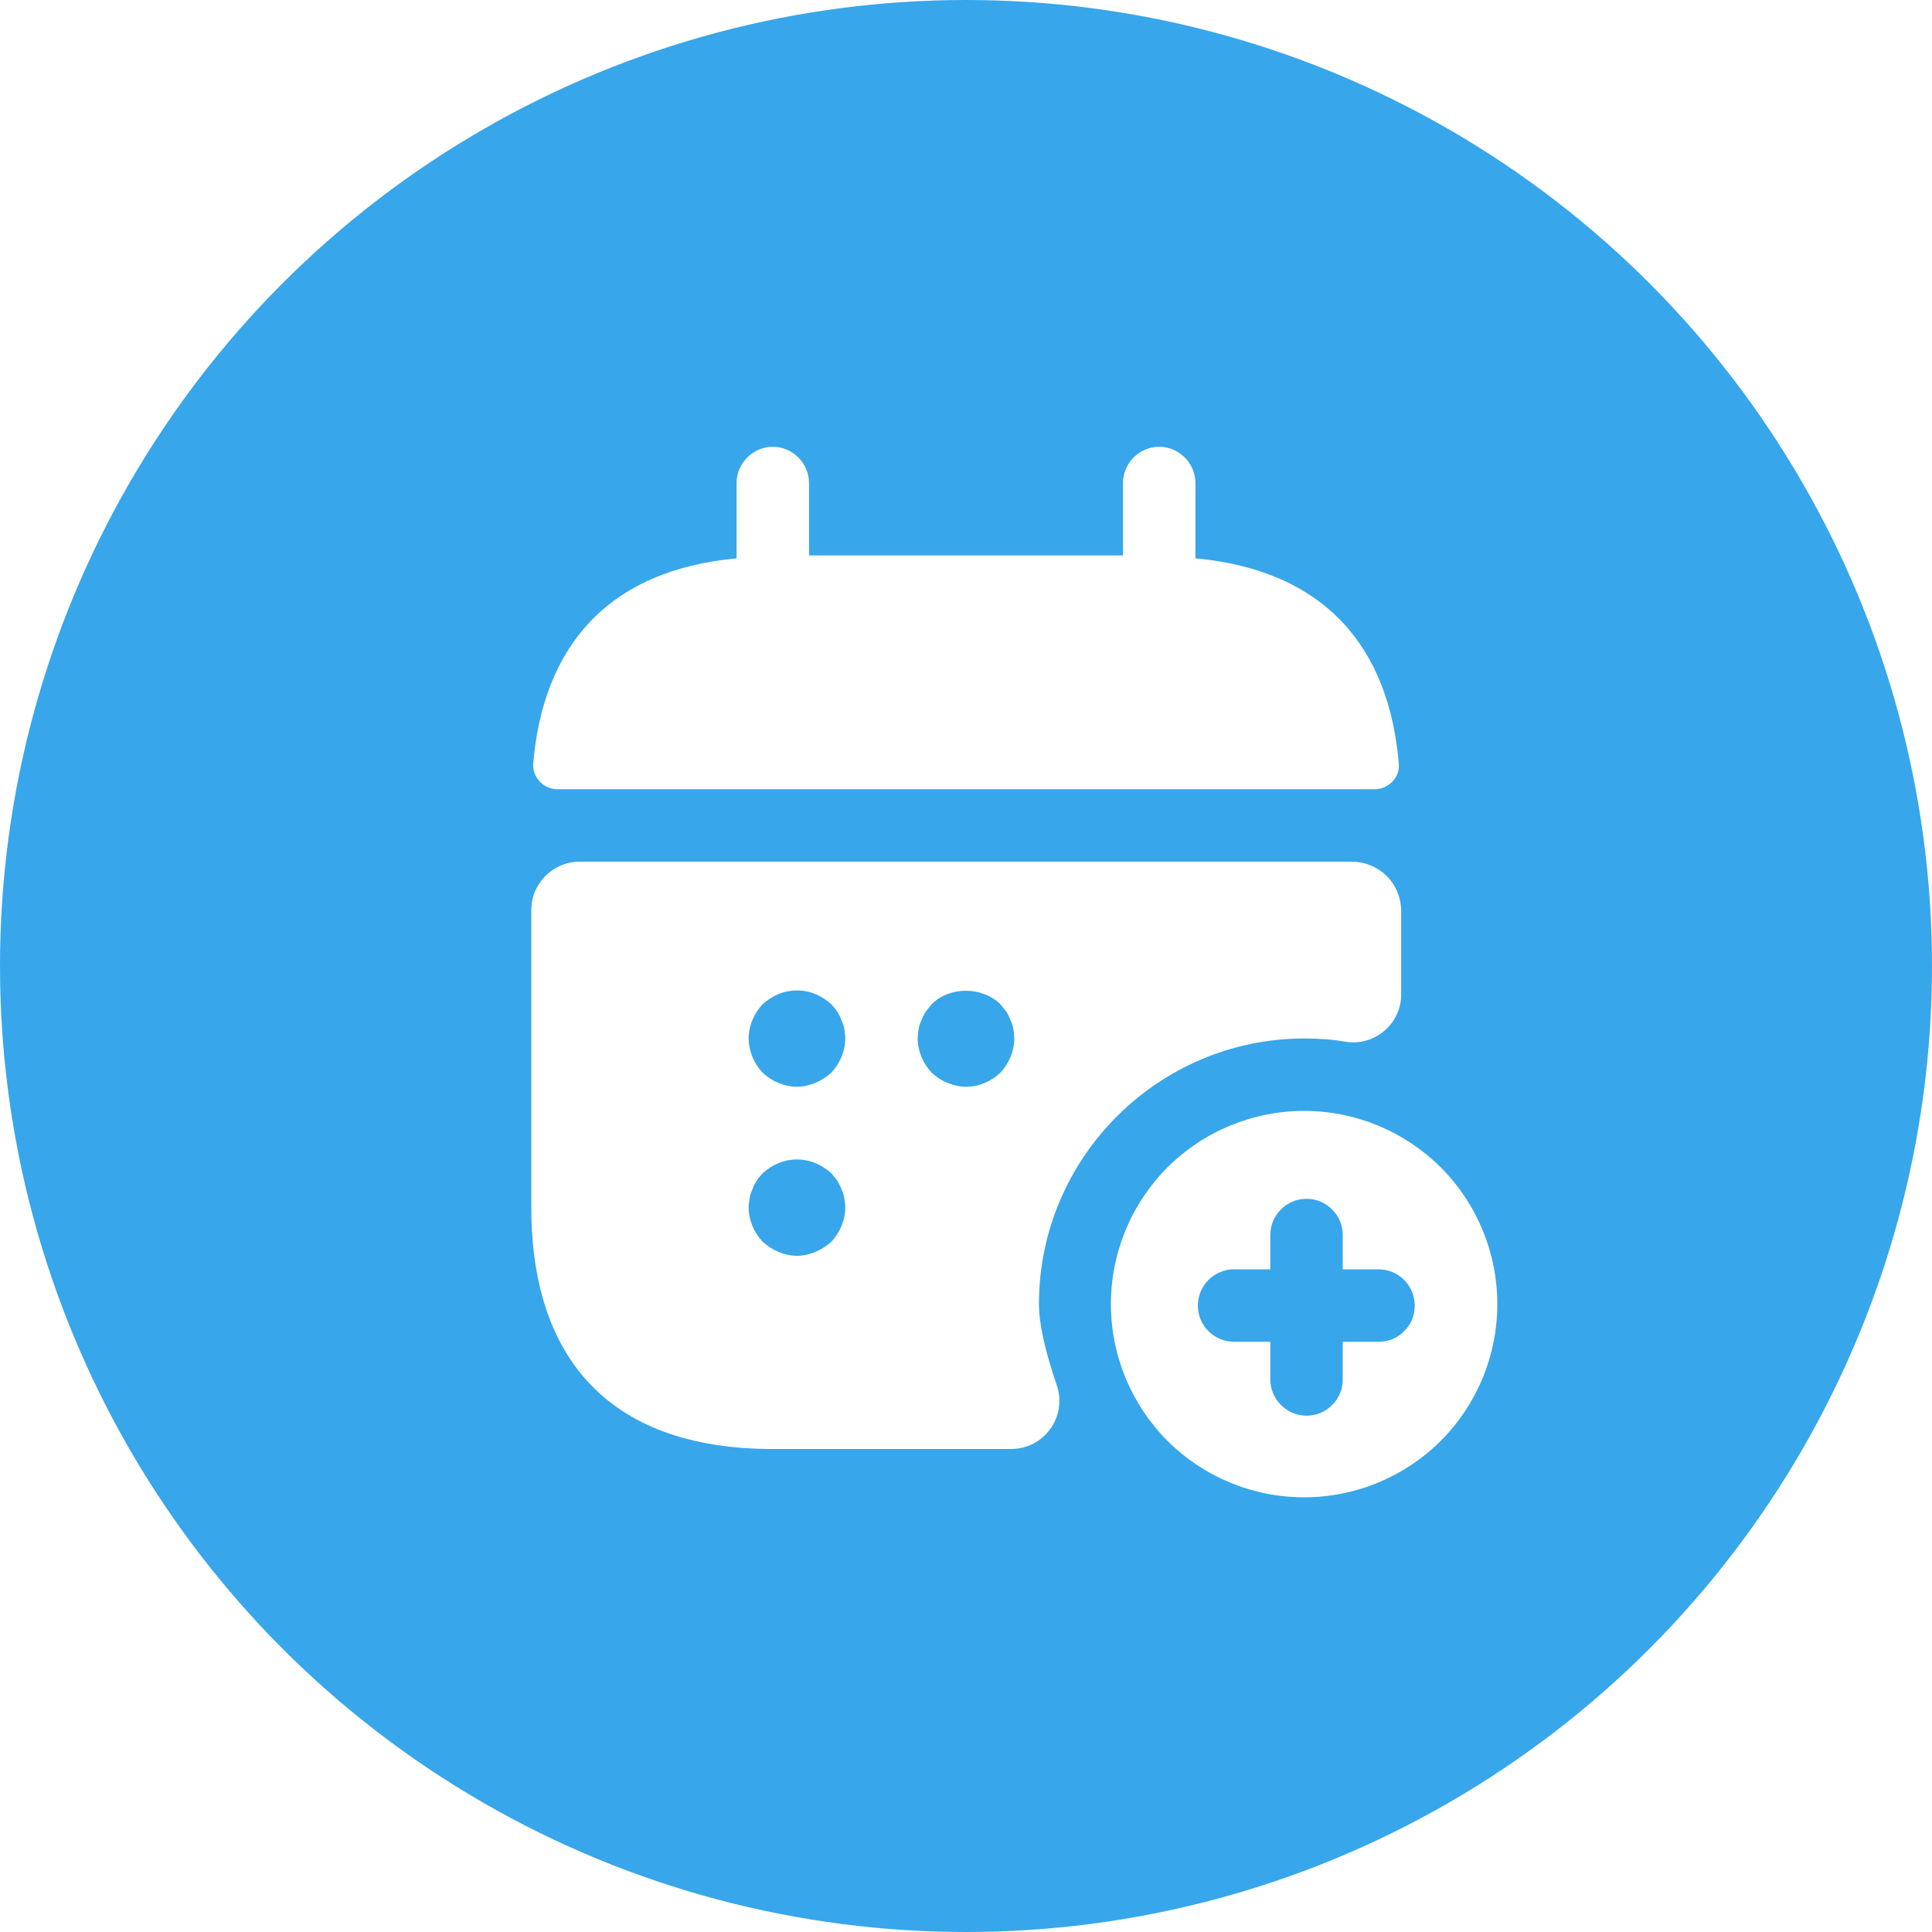
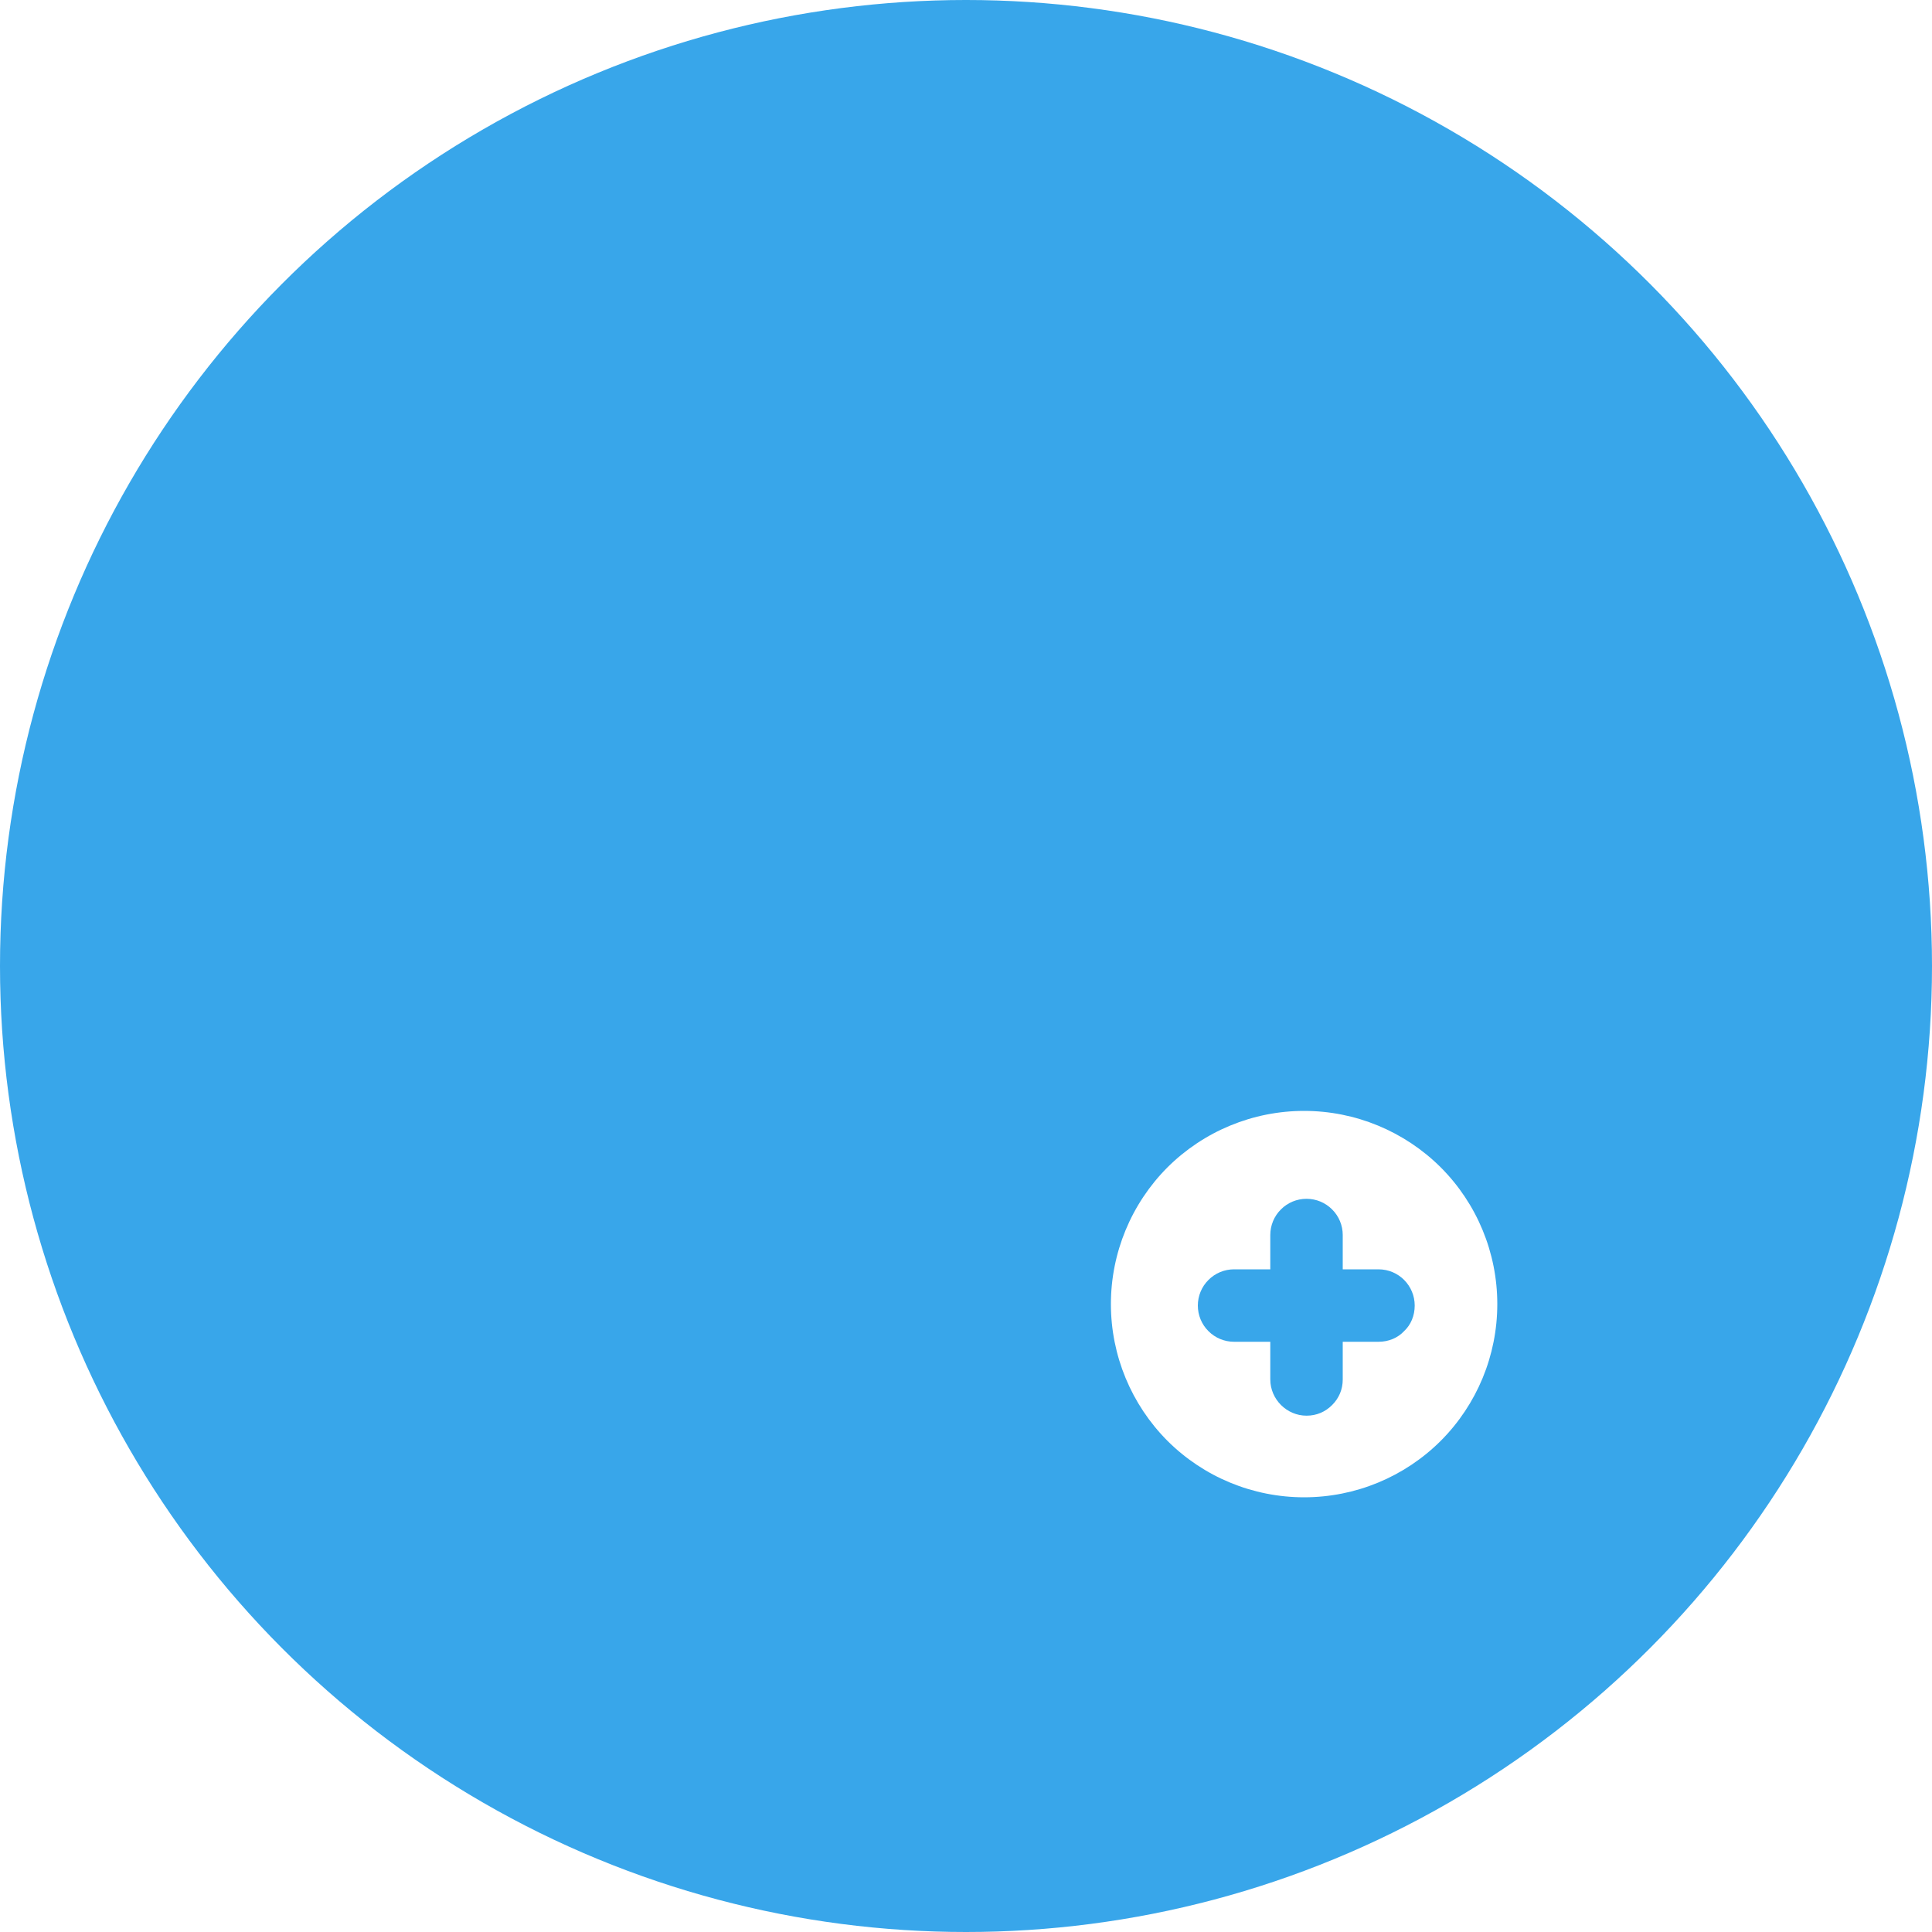
<svg xmlns="http://www.w3.org/2000/svg" width="24" height="24" viewBox="0 0 24 24" fill="none">
  <g filter="url(#filter0_ii_48810_4356)">
    <circle cx="12" cy="12" r="12" fill="#38A6EA" />
  </g>
-   <path d="M14.85 6.936V6C14.85 5.754 14.646 5.55 14.4 5.55C14.154 5.55 13.95 5.754 13.95 6V6.9H10.05V6C10.05 5.754 9.846 5.55 9.6 5.55C9.354 5.55 9.15 5.754 9.15 6V6.936C7.53 7.086 6.744 8.052 6.624 9.486C6.612 9.66 6.756 9.804 6.924 9.804H17.076C17.25 9.804 17.394 9.654 17.376 9.486C17.256 8.052 16.47 7.086 14.85 6.936ZM16.8 10.704H7.2C6.87 10.704 6.6 10.974 6.6 11.304V15C6.6 16.8 7.5 18 9.6 18H12.558C12.972 18 13.26 17.598 13.128 17.208C13.008 16.86 12.906 16.476 12.906 16.2C12.906 14.382 14.388 12.9 16.206 12.9C16.38 12.9 16.554 12.912 16.722 12.942C17.082 12.996 17.406 12.714 17.406 12.354V11.31C17.404 11.15 17.34 10.996 17.227 10.883C17.113 10.77 16.96 10.706 16.8 10.704ZM10.326 15.426C10.266 15.48 10.2 15.522 10.128 15.552C10.056 15.582 9.978 15.6 9.9 15.6C9.822 15.6 9.744 15.582 9.672 15.552C9.6 15.522 9.534 15.48 9.474 15.426C9.366 15.312 9.3 15.156 9.3 15C9.3 14.964 9.306 14.922 9.312 14.886C9.318 14.844 9.33 14.808 9.348 14.772C9.36 14.736 9.378 14.7 9.402 14.664C9.42 14.634 9.45 14.604 9.474 14.574C9.534 14.52 9.6 14.478 9.672 14.448C9.818 14.388 9.982 14.388 10.128 14.448C10.2 14.478 10.266 14.52 10.326 14.574C10.35 14.604 10.38 14.634 10.398 14.664C10.422 14.7 10.44 14.736 10.452 14.772C10.47 14.808 10.482 14.844 10.488 14.886C10.494 14.922 10.5 14.964 10.5 15C10.5 15.156 10.434 15.312 10.326 15.426ZM10.326 13.326C10.266 13.38 10.2 13.422 10.128 13.452C10.056 13.482 9.978 13.5 9.9 13.5C9.822 13.5 9.744 13.482 9.672 13.452C9.594 13.422 9.534 13.38 9.474 13.326C9.366 13.212 9.3 13.056 9.3 12.9C9.3 12.744 9.366 12.588 9.474 12.474C9.534 12.42 9.6 12.378 9.672 12.348C9.818 12.288 9.982 12.288 10.128 12.348C10.2 12.378 10.266 12.42 10.326 12.474C10.35 12.504 10.38 12.534 10.398 12.564C10.422 12.6 10.44 12.636 10.452 12.672C10.47 12.708 10.482 12.744 10.488 12.78C10.494 12.822 10.5 12.864 10.5 12.9C10.5 13.056 10.434 13.212 10.326 13.326ZM12.426 13.326C12.312 13.434 12.162 13.5 12 13.5C11.922 13.5 11.844 13.482 11.772 13.452C11.694 13.422 11.634 13.38 11.574 13.326C11.466 13.212 11.4 13.056 11.4 12.9C11.4 12.864 11.406 12.822 11.412 12.78C11.418 12.744 11.43 12.708 11.448 12.672C11.46 12.636 11.478 12.6 11.502 12.564L11.574 12.474C11.796 12.252 12.198 12.252 12.426 12.474L12.498 12.564C12.522 12.6 12.54 12.636 12.552 12.672C12.57 12.708 12.582 12.744 12.588 12.78C12.594 12.822 12.6 12.864 12.6 12.9C12.6 13.056 12.534 13.212 12.426 13.326Z" fill="white" />
  <path d="M17.898 14.502C17.447 14.053 16.837 13.8 16.2 13.8C15.563 13.8 14.953 14.053 14.502 14.502C14.053 14.953 13.8 15.563 13.8 16.2C13.8 16.837 14.053 17.447 14.502 17.898C14.953 18.348 15.563 18.6 16.2 18.6C16.837 18.6 17.447 18.348 17.898 17.898C18.348 17.447 18.6 16.837 18.6 16.2C18.6 15.563 18.348 14.953 17.898 14.502ZM17.442 16.536C17.364 16.62 17.25 16.668 17.124 16.668H16.68V17.136C16.68 17.262 16.632 17.37 16.548 17.454C16.464 17.538 16.356 17.586 16.23 17.586C15.984 17.586 15.78 17.382 15.78 17.136V16.668H15.33C15.211 16.668 15.096 16.621 15.012 16.536C14.927 16.452 14.88 16.337 14.88 16.218C14.88 16.099 14.927 15.984 15.012 15.9C15.096 15.815 15.211 15.768 15.33 15.768H15.78V15.342C15.78 15.223 15.827 15.108 15.912 15.024C15.996 14.939 16.111 14.892 16.23 14.892C16.349 14.892 16.464 14.939 16.548 15.024C16.633 15.108 16.68 15.223 16.68 15.342V15.768H17.124C17.376 15.768 17.574 15.972 17.574 16.218C17.574 16.344 17.526 16.458 17.442 16.536Z" fill="white" />
  <defs>
    <filter id="filter0_ii_48810_4356" x="0" y="-1.2" width="24" height="26.4" filterUnits="userSpaceOnUse" color-interpolation-filters="sRGB">
      <feFlood flood-opacity="0" result="BackgroundImageFix" />
      <feBlend mode="normal" in="SourceGraphic" in2="BackgroundImageFix" result="shape" />
      <feColorMatrix in="SourceAlpha" type="matrix" values="0 0 0 0 0 0 0 0 0 0 0 0 0 0 0 0 0 0 127 0" result="hardAlpha" />
      <feOffset dy="1.2" />
      <feGaussianBlur stdDeviation="0.6" />
      <feComposite in2="hardAlpha" operator="arithmetic" k2="-1" k3="1" />
      <feColorMatrix type="matrix" values="0 0 0 0 0 0 0 0 0 0 0 0 0 0 0 0 0 0 0.16 0" />
      <feBlend mode="normal" in2="shape" result="effect1_innerShadow_48810_4356" />
      <feColorMatrix in="SourceAlpha" type="matrix" values="0 0 0 0 0 0 0 0 0 0 0 0 0 0 0 0 0 0 127 0" result="hardAlpha" />
      <feOffset dy="-1.2" />
      <feGaussianBlur stdDeviation="0.6" />
      <feComposite in2="hardAlpha" operator="arithmetic" k2="-1" k3="1" />
      <feColorMatrix type="matrix" values="0 0 0 0 0 0 0 0 0 0 0 0 0 0 0 0 0 0 0.08 0" />
      <feBlend mode="normal" in2="effect1_innerShadow_48810_4356" result="effect2_innerShadow_48810_4356" />
    </filter>
  </defs>
</svg>